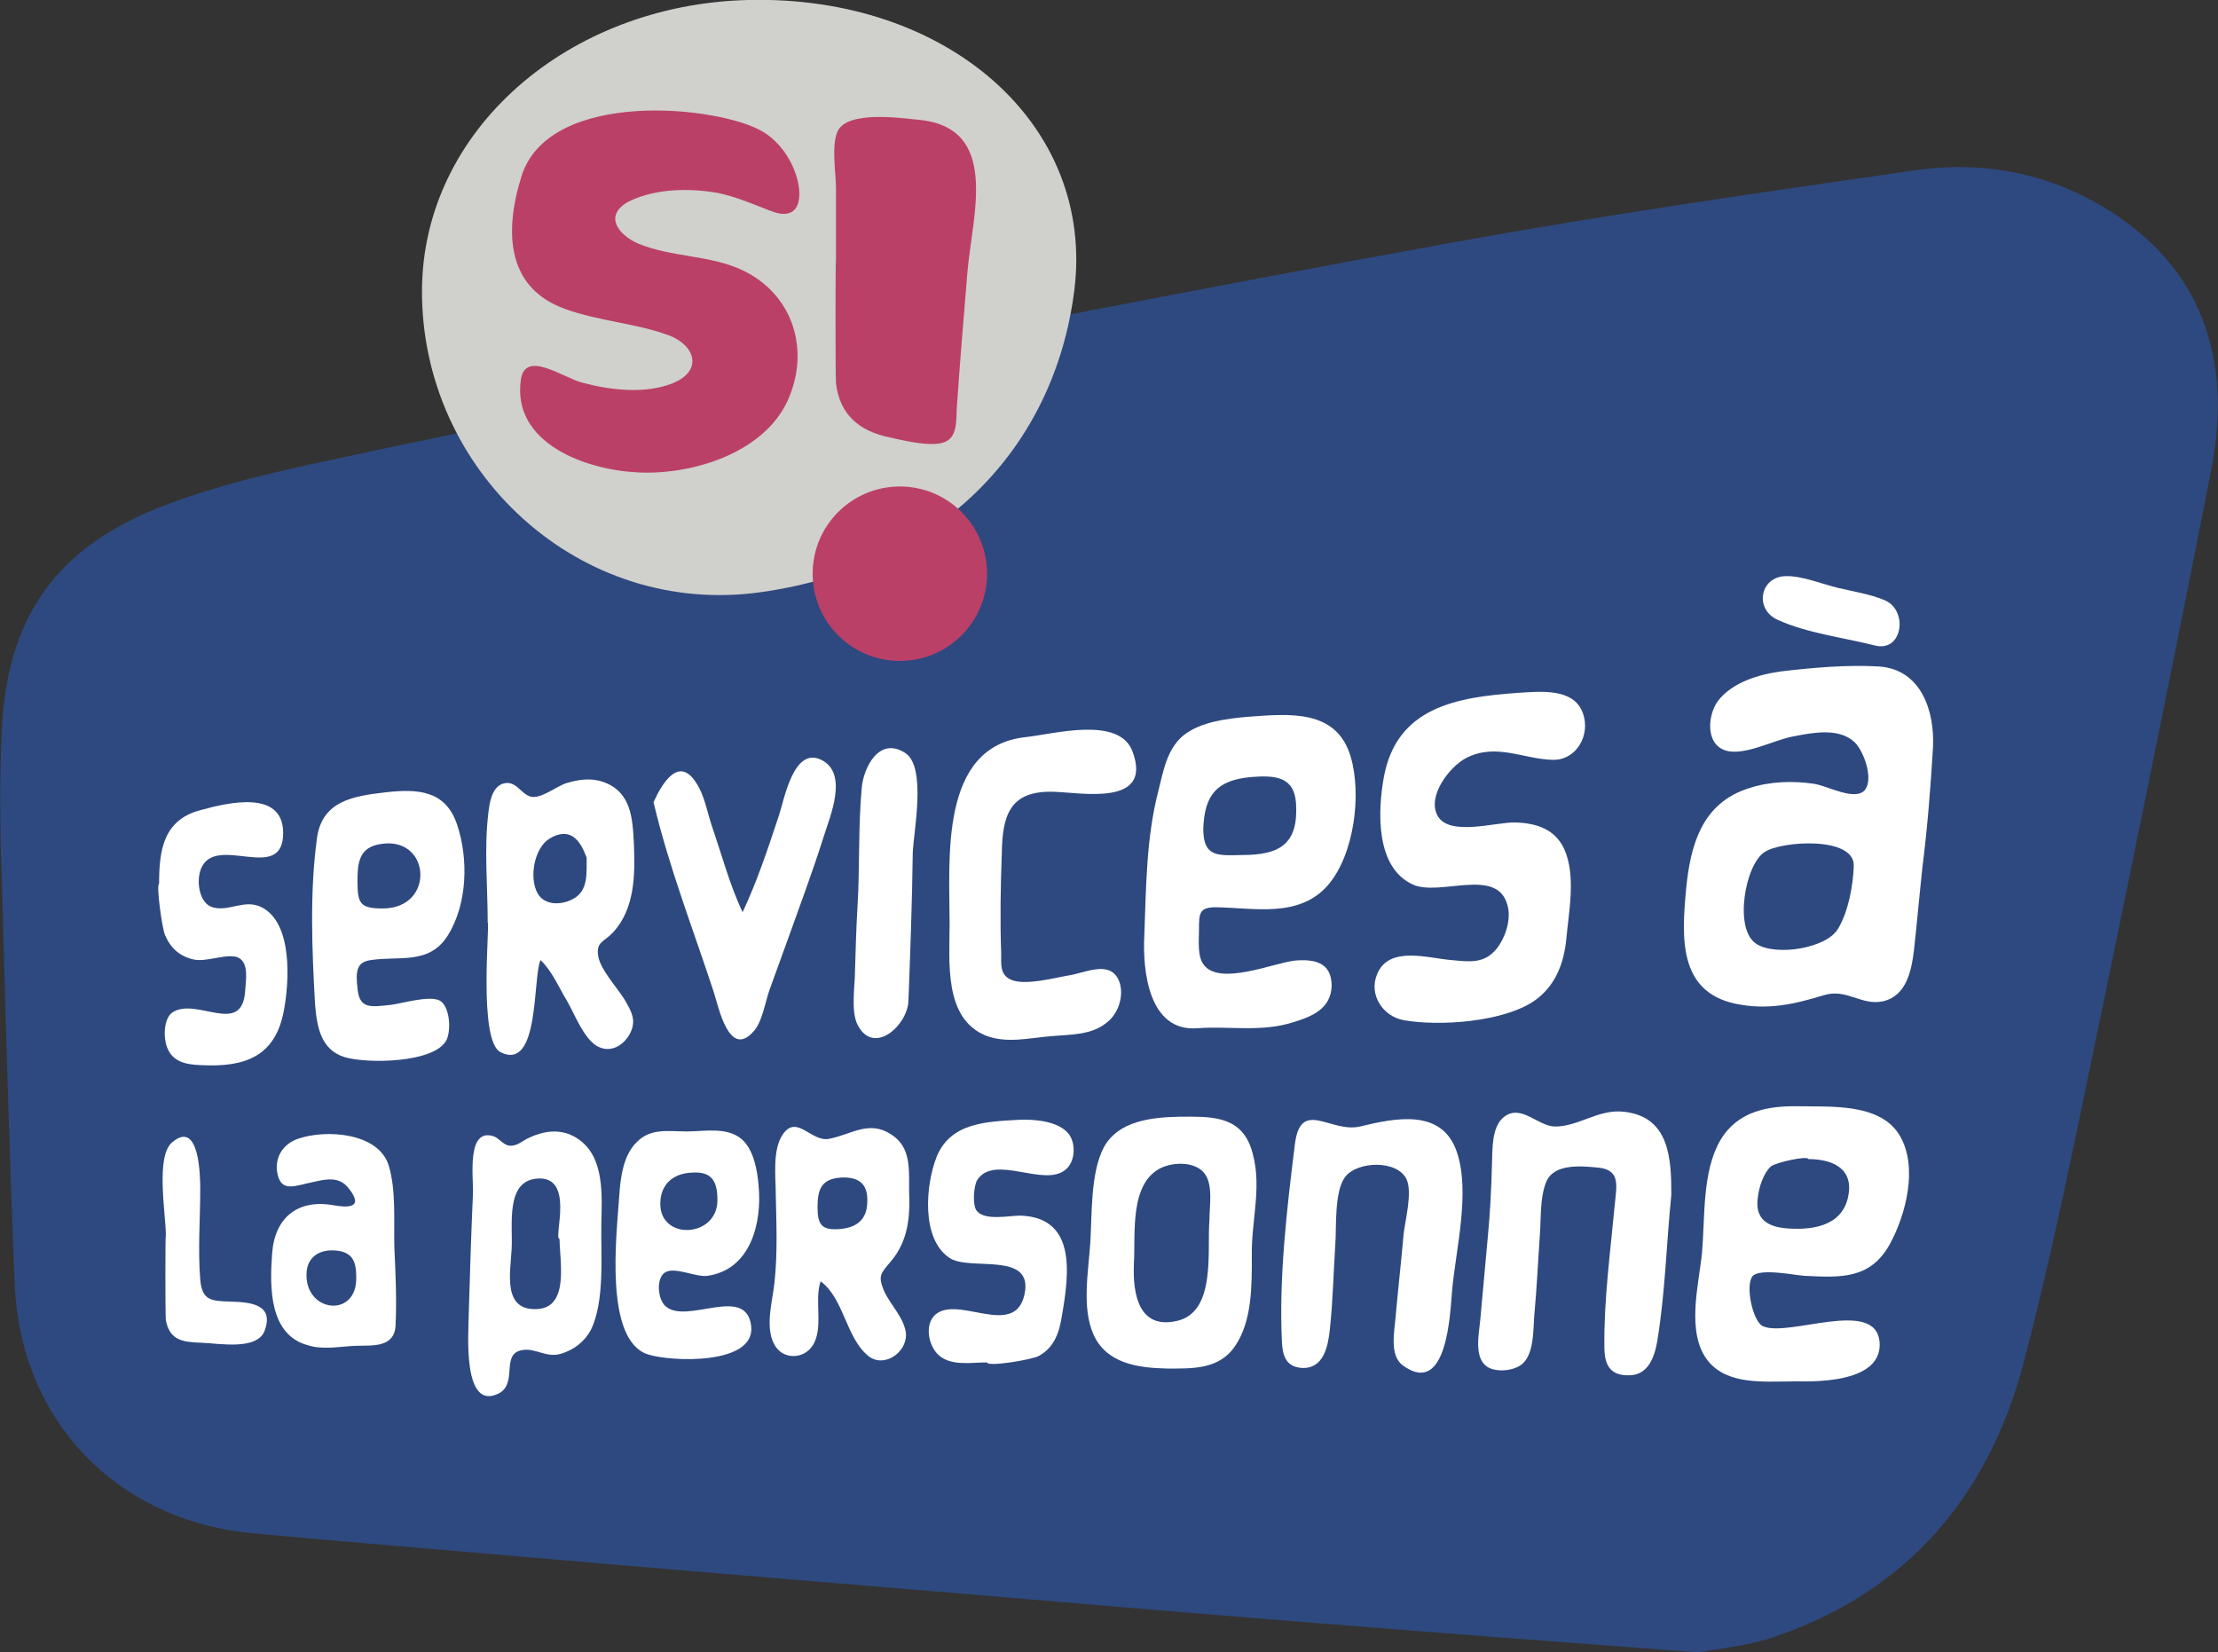
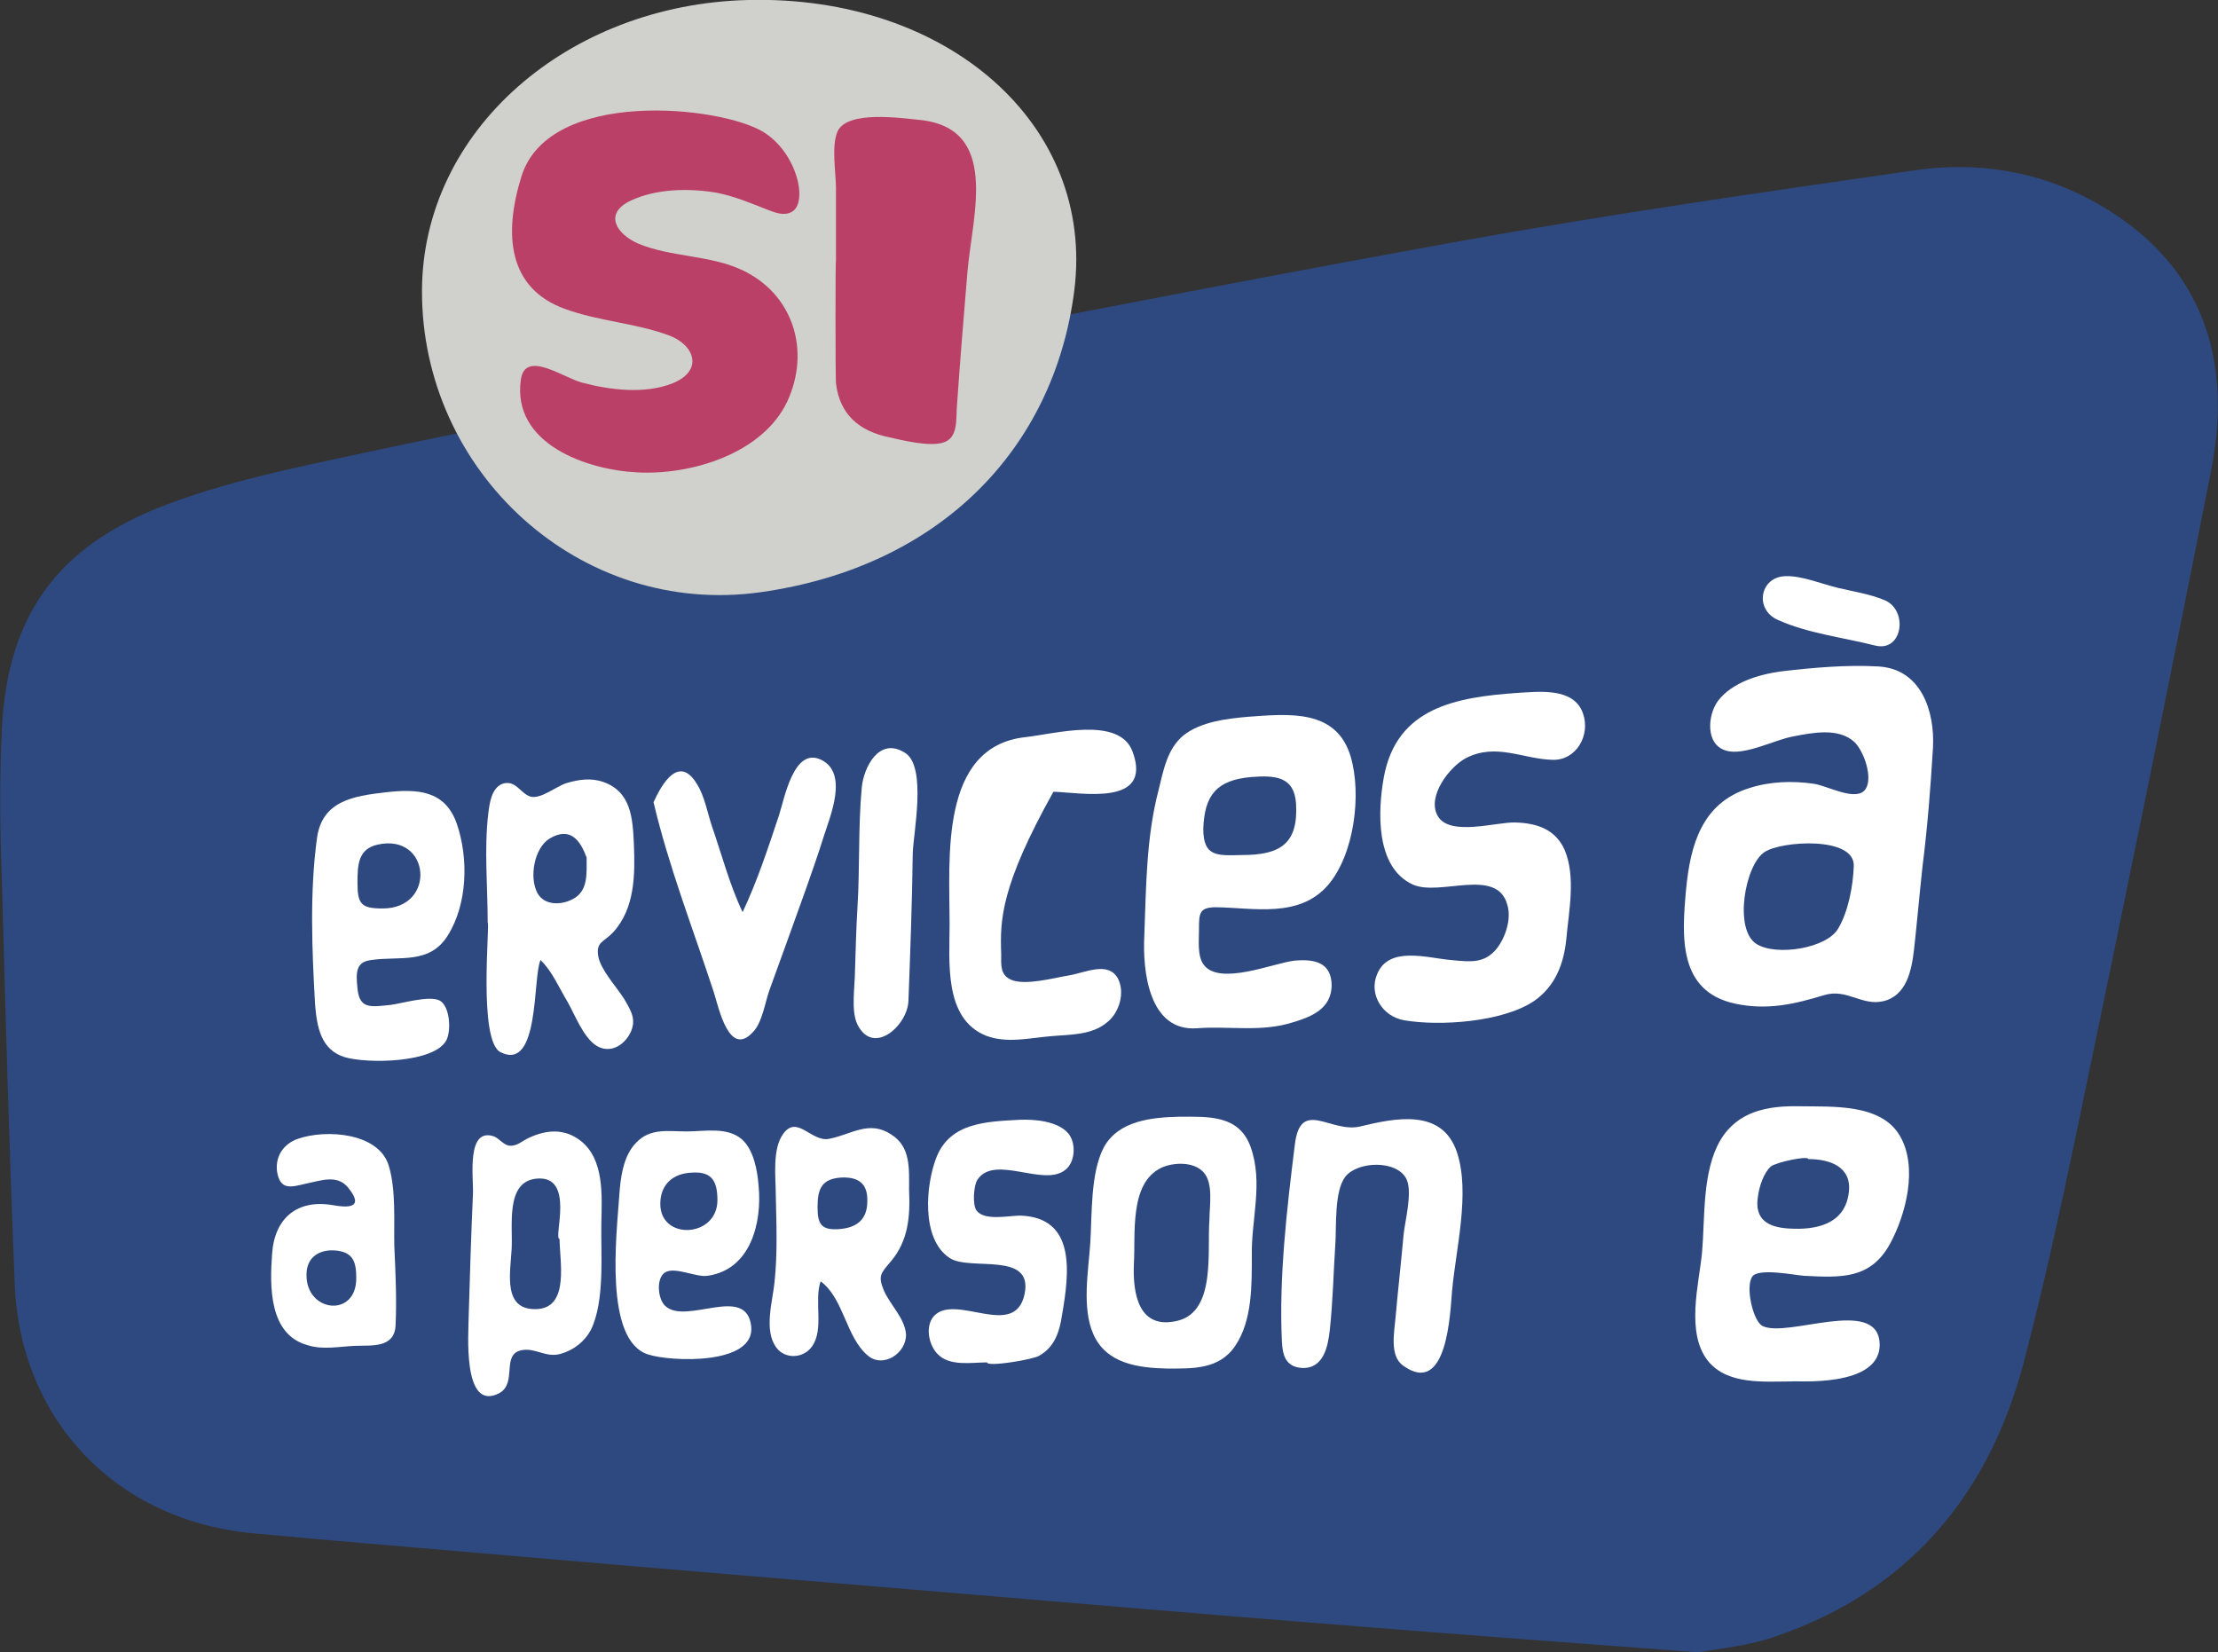
<svg xmlns="http://www.w3.org/2000/svg" version="1.1" id="Calque_1" x="0px" y="0px" viewBox="0 0 361.1 269" style="enable-background:new 0 0 361.1 269;" xml:space="preserve">
  <rect x="0" y="0" width="361.1" height="269" fill="#333333" stroke="none" />
  <style type="text/css">
	.st0{fill:#2E497F;}
	.st1{fill:#D0D1CC;}
	.st2{fill:#BB4068;}
	.st3{fill:#FFFFFF;}
</style>
  <path class="st0" d="M276.5,269c-21.6-1.6-41.5-3.1-61.4-4.7c-18.9-1.5-37.8-3.1-56.7-4.7c-26.5-2.2-53.1-4.4-79.6-6.7  c-12.6-1.1-25.2-2.1-37.8-3.3c-22.1-2.1-37.7-18.4-38.6-40.5c-0.9-22-1.5-43.9-2.1-65.9C0,135.1-0.1,127,0.3,118.8  c0.9-19.2,9.6-29.7,25.4-36.1c10.6-4.2,22-6.5,33.2-8.9c19.5-4.2,39.2-7.9,58.8-11.7c39.7-7.6,79.4-15.5,119.2-22.7  c24.9-4.5,50-8.1,75-11.7c9.9-1.4,19.7,0.1,28.6,4.9c16.6,9,23.4,23.9,19.5,43.9c-7.1,36.1-14.5,72.2-22,108.2  c-2.6,12.4-5.3,24.8-8.5,37c-5.7,21.7-18.8,37.3-40.4,44.7C284.6,268,279.7,268.4,276.5,269z" />
  <path class="st1" d="M174.9,47.3c3.4-27-20.6-48.1-53.1-47.3c-29.3,0.7-53,21.2-53.1,47.3c-0.1,29.5,25.7,53.3,55.2,49.1  C152.9,92.3,171.6,73.2,174.9,47.3z" />
  <g>
    <path class="st2" d="M124.3,21.5c5.5,3.4,7.3,11.5,4.6,13c-1.3,0.7-2.7,0.1-3.8-0.3c-2.8-1.1-5.4-2.2-8.3-2.8   c-4.6-0.8-10-0.7-14.2,1.3c-4.3,2.1-2.3,5.4,1.4,7c5.4,2.2,11.6,1.8,16.9,4.3c8.2,3.9,11.1,13,7.3,21.3c-4,8.6-15.8,12.1-24.5,11.6   c-8.1-0.4-20.4-4.6-18.9-15.1c0.7-4.9,6.9-0.3,10,0.5c4.5,1.2,10.2,1.9,14.7,0.1c5-2,3.7-6.2-0.6-7.8c-5.4-2-11.4-2.3-16.9-4.3   c-9.2-3.3-10.1-12-7.1-21.6C89.4,14.3,117.3,17.2,124.3,21.5z" />
    <path class="st2" d="M136.1,42.3c0-3.9,0-7.8,0-11.7c0-2.4-0.8-7,0.3-9.3c1.7-3.3,10.1-2.1,13.1-1.8c13.4,1.2,8.8,15.5,8,24.8   c-0.6,7.2-1.2,14.5-1.7,21.7c-0.2,2.2,0.3,5.4-2.4,6.1c-2.3,0.6-6.4-0.4-8.6-0.9c-4.9-1-8.1-3.7-8.7-8.8   C136,60.6,136,42.3,136.1,42.3z" />
-     <circle class="st2" cx="146.5" cy="93.4" r="14.2" />
  </g>
  <g>
    <path class="st3" d="M313,141c-0.5,4.6-0.9,9.2-1.4,13.7c-0.4,3.3-1.2,7.4-5,8.3c-3.5,0.8-5.9-2.1-9.6-1c-4.9,1.5-9.3,2.5-14.5,1.4   c-9.3-2-8.7-10.9-8-18.6c0.7-7.3,2.6-14.1,10.3-16.5c3.4-1.1,7.1-1.2,10.5-0.7c2.2,0.3,6.9,3,8.4,0.9c1.3-1.9-0.3-6.3-1.8-7.7   c-2.6-2.4-6.9-1.5-10-0.9c-2.9,0.5-7.9,3.2-10.9,2.3c-3.4-1-3-5.8-1.3-8.1c2.3-3,6.6-4.3,10.3-4.8c5.1-0.6,10.7-1.1,15.8-0.8   c7,0.4,9.2,7.3,8.9,13.2C314.3,128.3,313.8,134.7,313,141z M301.8,141c0.2-4.9-11.8-4.1-14.5-2.3c-3.2,2-5.1,12.7-1.3,15   c3.2,2,11.5,0.7,13.3-2.6C300.9,148.4,301.7,144.2,301.8,141z" />
    <path class="st3" d="M194.9,167.4c-7.9,0.6-8.9-9.4-8.6-15.1c0.3-7.9,0.3-15.9,2.3-23.6c0.8-3.2,1.4-6.8,4.1-9   c2.8-2.2,7-2.7,10.4-3c6.8-0.5,14.5-1.3,16.8,6.5c1.8,6.1,0.6,15.9-3.7,20.9c-4.7,5.4-12,3.7-18.2,3.6c-2.8,0-2.8,1-2.8,3.7   c0,1.7-0.3,4.3,0.8,5.7c2.6,3.4,11.3-0.3,14.7-0.7c3.2-0.3,6.1,0.2,6.1,4.1c-0.1,3.7-3.2,5-6.2,5.9   C205.4,168.1,200.1,167,194.9,167.4z M202.2,139.2c6.2,0,9.2-1.8,8.8-8.4c-0.3-4.4-3.4-4.6-7.3-4.3c-5.6,0.5-7.6,2.9-7.8,8.4   C195.9,139.5,198.1,139.3,202.2,139.2z" />
    <path class="st3" d="M228.6,166.1c-3.5-0.6-5.8-4.2-4.4-7.5c1.9-4.7,8.3-2.6,12.1-2.3c3.1,0.3,5.4,0.6,7.4-1.9   c1.4-1.8,2.4-4.8,1.7-7.1c-1.7-6.2-11-1.3-15.4-3.3c-6.1-2.8-5.7-12-4.7-17.5c2.1-11.4,11.9-13,21.8-13.7c3.5-0.2,9.1-0.9,10.6,3.3   c1.3,3.6-1.1,7.7-4.9,7.6c-4.8-0.1-9.2-2.8-14.1-0.3c-2.7,1.4-6.5,6.3-4.6,9.5c2,3.3,9.5,0.9,12.6,1c3.5,0.1,6.5,1.1,8,4.4   c1.9,4.4,0.7,10.1,0.3,14.6c-0.4,4-1.8,7.7-5.3,10.1C244.6,166.4,234.4,167.1,228.6,166.1z" />
    <path class="st3" d="M291.7,224.9c-4.5,0-10.4,0.6-13.6-3.3c-3.7-4.6-1.5-12.5-1-17.7c0.5-5.8,0-13.2,3-18.3   c2.8-4.7,7.7-5.6,12.8-5.5c5.3,0.1,13.3-0.5,16.4,4.8c3,5.1,1,12.8-1.6,17.6c-3.2,5.8-8,5.5-14,5.2c-1.5-0.1-7.3-1.3-8.4,0.1   c-1.2,1.6,0.1,7.4,1.7,8.1c4.1,1.9,18.4-4.7,19,2.6C306.6,226.2,291.7,224.7,291.7,224.9z M294.4,188.7c0-0.6-5.2,0.5-6.1,1.2   c-1.2,1.1-1.9,3.3-2.1,4.9c-0.6,3.7,1.6,5,5,5.2c4.5,0.3,9.2-0.7,9.8-5.9C301.5,190,298,188.7,294.4,188.7z" />
-     <path class="st3" d="M272.1,194.5c-0.8,7.9-1,16.1-2.3,23.9c-0.5,2.8-1.6,5.6-4.8,5.5c-3,0-3.8-1.9-3.8-4.6   c-0.1-7.7,1-15.7,1.7-23.3c0.3-3,0.9-5.5-2.6-5.9c-3-0.3-7.4-0.7-8.6,2.4c-1,2.5-0.8,5.8-1,8.4c-0.3,4.4-0.5,8.8-0.9,13.1   c-0.2,2.2,0,6.1-1.8,7.9c-1.3,1.3-4.4,1.6-5.9,0.6c-2.2-1.5-1.3-5.4-1.1-7.7c0.4-4.4,0.8-8.8,1.2-13.2c0.4-4.1,0.6-8.1,0.7-12.2   c0.1-2.3-0.1-6,2-7.6c2.8-2.1,5.5,1.6,8.3,1.6c3.8,0,7.1-2.9,11.2-2.4C271.8,181.8,272.1,188.6,272.1,194.5z" />
    <path class="st3" d="M79.4,150.2c0-5.8-0.6-12,0.1-17.8c0.2-1.6,0.5-4.1,2.3-4.8c2.2-0.7,2.9,1.6,4.6,2.1c1.7,0.4,4.2-1.7,5.8-2.2   c2-0.6,4-0.9,6-0.2c4.6,1.6,4.8,6,5,10.1c0.2,4.9,0.2,10.5-3.4,14.4c-1.5,1.6-2.8,1.5-2.4,3.9c0.4,2.2,3,5,4.2,6.9   c1.1,1.9,2.1,3.4,1,5.6c-1.1,2.1-3.3,3.3-5.4,2.1c-2.2-1.3-3.6-5.1-4.8-7.2c-1.4-2.3-2.5-5-4.4-6.8c-1.3,2.8-0.1,18.2-6.5,15   C77.8,169.5,79.8,150.2,79.4,150.2z M95.5,139.6c-1-2.7-2.6-5.1-6-3.1c-2.5,1.5-3.4,6.3-2,8.9c1.1,2,3.8,2,5.7,1   C95.8,145.1,95.5,142.2,95.5,139.6z" />
    <path class="st3" d="M51.6,136.5c0.8-6.1,5.9-6.9,11.1-7.5c5.2-0.6,9.8-0.4,11.7,5.2c1.9,5.6,1.7,13-1.5,18.1   c-3,4.8-7.9,3.3-12.5,4c-2.4,0.3-2.5,1.9-2.2,4.6c0.3,3.5,2.3,3,5.4,2.7c1.7-0.2,6.3-1.6,8-0.7c1.6,0.9,1.9,4.7,1.1,6.4   c-1.9,3.8-13,3.9-16.6,2.8c-3.9-1.2-4.5-5-4.8-8.5C50.8,154.8,50.4,145.3,51.6,136.5z M62.3,147.9c8.8,0,7.8-12.3-0.8-10.4   c-3.2,0.7-3.3,3.3-3.3,6.2C58.2,147.2,58.8,147.9,62.3,147.9z" />
-     <path class="st3" d="M163,155.3c0,1.8-0.2,3.4,1.6,4.2c2.3,1,7-0.3,9.4-0.7c2.6-0.4,6.4-2.4,8,0.5c1.2,2.3,0.2,5.5-1.6,7   c-2.6,2.3-6.2,2.1-9.4,2.4c-3.5,0.3-7.1,1.2-10.5-0.1c-6.9-2.8-5.9-12.1-5.9-18.2c0-10.6-1.7-28.9,12.4-30.4   c4.6-0.5,15.3-3.5,17.4,2.4c3.3,9-8.5,6.6-12.9,6.5c-7-0.2-8.3,3.7-8.4,9.9C162.9,144.3,162.8,149.8,163,155.3z" />
+     <path class="st3" d="M163,155.3c0,1.8-0.2,3.4,1.6,4.2c2.3,1,7-0.3,9.4-0.7c2.6-0.4,6.4-2.4,8,0.5c1.2,2.3,0.2,5.5-1.6,7   c-2.6,2.3-6.2,2.1-9.4,2.4c-3.5,0.3-7.1,1.2-10.5-0.1c-6.9-2.8-5.9-12.1-5.9-18.2c0-10.6-1.7-28.9,12.4-30.4   c4.6-0.5,15.3-3.5,17.4,2.4c3.3,9-8.5,6.6-12.9,6.5C162.9,144.3,162.8,149.8,163,155.3z" />
    <path class="st3" d="M210.8,186.4c0.9-7.7,5.8-1.9,10.6-3c5.8-1.4,13.4-3,15.8,4.2c2.2,6.6-0.2,15.8-0.8,22.6   c-0.3,3.2-0.7,17.4-8,12.1c-2.2-1.6-1.4-5.4-1.2-7.8c0.4-4.5,0.9-8.9,1.3-13.4c0.2-2.2,1.5-6.9,0.5-9.1c-1.5-3.2-8-3-10-0.4   c-1.8,2.4-1.4,8.1-1.6,10.9c-0.3,4.6-0.4,9.4-0.9,14c-0.3,2.7-1,6.4-4.6,6.2c-2.6-0.2-3.1-2.1-3.2-4.3   C208.2,208.1,209.5,196.8,210.8,186.4z" />
    <path class="st3" d="M190,222.8c-4.7-0.1-9.9-0.8-12-5.6c-1.9-4.3-0.8-10.3-0.5-14.8c0.3-4.6,0-11.4,2.2-15.6   c2.4-4.4,7.9-4.9,12.4-5c4.7,0,9.6-0.3,11.5,4.9c2.1,5.9,0.1,11.7,0.2,17.7c0,4.7,0.1,10.6-2.7,14.7   C198.5,223,194.1,222.8,190,222.8z M196.9,198.6c0-2.3,0.7-6-1-7.8c-1.6-1.7-4.8-1.6-6.8-0.7c-5.3,2.5-4.2,10.8-4.5,15.7   c-0.2,4.9,0.8,10.8,7.2,9.2C198,213.4,196.5,203.6,196.9,198.6z" />
    <path class="st3" d="M148,193.7c0.2,4.3-0.1,8.3-3,11.7c-1.6,1.9-2.1,2.3-1.1,4.7c1,2.3,3.4,4.5,3.6,7.1c0.1,3.1-3.7,5.6-6.2,3.5   c-3.6-3-3.9-9.3-7.7-12.1c-1.1,3.2,0.6,7.8-1.4,10.6c-1.4,2-4.4,2.1-5.8,0.2c-2.1-2.8-0.6-7.6-0.3-10.7c0.5-4.7,0.3-9.5,0.2-14.2   c0-2.9-0.6-7.4,1.2-9.9c2.3-3.2,4.6,1.4,7.5,0.8c3.6-0.7,6.5-3.1,10.1-0.7C148.3,186.7,148,190.3,148,193.7z M133.1,196.5   c0,2.8,0.6,3.8,3.5,3.6c2.8-0.2,4.6-1.5,4.6-4.5c0.1-2.9-1.4-4-4.2-3.9C133.8,191.9,133.1,193.5,133.1,196.5z" />
    <path class="st3" d="M106.4,130.6c1.4-3.1,4.2-7.8,7.1-2.9c1.2,1.9,1.7,4.7,2.4,6.8c1.6,4.6,2.9,9.6,5,14   c2.4-5.1,4.1-10.3,5.9-15.7c0.9-2.7,2.4-11.3,6.9-9.1c4.5,2.2,1.4,9.3,0.4,12.5c-1.8,5.7-3.9,11.3-5.9,16.9c-1,2.7-1.9,5.3-2.9,8   c-0.7,1.9-1.2,5.4-2.7,6.9c-3.9,4.3-5.6-4-6.4-6.5C112.9,151.4,108.9,141.2,106.4,130.6z" />
    <path class="st3" d="M100.8,194.9c0.2-3,0.6-6.7,2.8-8.9c2.3-2.4,5.2-1.8,8.2-1.8c2.9,0,6.6-0.8,9,1.3c1.9,1.7,2.5,5,2.7,7.5   c0.6,6.1-1.3,13.7-8.3,14.7c-1.9,0.3-5.4-1.6-7-0.5c-1.4,1-1.1,4.3,0.1,5.4c3.4,3.2,13.2-3.6,14,3.3c0.7,6.4-13.2,5.8-16.8,4.6   C98.3,218.2,100.4,200.9,100.8,194.9z M116.8,195.4c0-3.1-0.9-4.7-4.1-4.5c-3.1,0.1-5.2,1.9-5.2,5.1   C107.5,202,116.8,201.5,116.8,195.4z" />
    <path class="st3" d="M160.7,221.8c-2.6,0-6.1,0.7-8.1-1.4c-1.4-1.5-2-4.4-0.6-6.1c3.5-3.9,13.2,3.9,14.8-3.6   c1.5-7.1-8.9-3.7-12.2-5.9c-4.7-3.1-3.9-12-2.1-16.5c2.3-5.6,8.2-5.7,13.5-6c2.4-0.1,6.2,0.2,7.9,2.2c1.3,1.5,1.2,4.6-0.4,5.9   c-3.5,3-11.6-2.6-14.4,1.7c-0.6,1-0.8,4.1-0.1,5c1.3,1.7,5.3,0.8,7.1,0.8c9.1,0.3,8,9.3,6.8,16.2c-0.4,2.7-1.2,5.2-3.7,6.6   C168.4,221.3,160.7,222.6,160.7,221.8z" />
    <path class="st3" d="M76.3,214.4c0.2-6.7,0.4-13.4,0.7-20.1c0.1-2.6-1.1-10.8,3.4-9.3c0.8,0.3,1.5,1.3,2.4,1.5   c1.4,0.2,2.2-0.8,3.4-1.3c2.8-1.3,5.7-1.5,8.3,0.5c3.9,3,3.5,9,3.4,13.4c-0.1,5.1,0.6,12.7-1.7,17.4c-1,1.9-2.8,3.3-4.9,3.9   c-2.4,0.7-4.1-1-6.3-0.6c-3.5,0.6-0.7,5.3-3.7,7C75.2,230,76.3,216.7,76.3,214.4z M91.1,201.7c-1.1,0,2.7-10.6-3.9-9.8   c-4.9,0.6-3.7,7.6-3.9,11.4c-0.2,3.9-1.6,10.3,4.4,9.8C92.7,212.6,91.1,205.2,91.1,201.7z" />
-     <path class="st3" d="M25.9,143.9c0-5.5,0.7-10.4,6.7-12c4.7-1.3,13.4-3.3,13.5,3.6c0.1,8.6-11.1,0-13.4,6c-0.8,2.1-0.2,5.6,1.9,6.2   c2.6,0.8,5.2-1.4,8,0c5.1,2.6,4.5,12.2,3.6,16.9c-1.4,7.4-6.3,9.2-13.6,8.8c-2.3-0.1-4.5-0.5-5.4-2.9c-0.6-1.5-0.6-4.7,0.9-5.7   c3.9-2.5,11.2,3.9,11.8-3.3c0.1-1.8,0.7-4.7-1.1-5.6c-1.7-0.8-5.2,0.8-7.3,0.3c-2.2-0.5-3.7-1.8-4.6-3.9   C26.4,151.4,25.4,143.9,25.9,143.9z" />
    <path class="st3" d="M64.4,215.8c-0.2,3.7-3.9,3.2-6.5,3.3c-2.6,0.1-5.3,0.7-7.8-0.1c-6.3-1.7-6.2-9.5-5.8-14.9   c0.4-5.8,4.1-8.9,9.9-7.9c2.2,0.4,5.2,0.6,2.6-2.7c-1.8-2.4-4.5-1.3-7-0.8c-2.5,0.6-4.2,1.1-4.7-2c-0.3-2.5,1.1-4.5,3.4-5.3   c4.6-1.6,13.2-1,14.8,4.4c1.2,4,0.8,9,0.9,13.2C64.4,207.3,64.6,211.6,64.4,215.8z M58,208c0-2.5-0.5-4.1-3.2-4.4   c-2.7-0.3-4.9,1-4.9,3.9C49.8,213.7,58.1,214.6,58,208z" />
    <path class="st3" d="M147.9,162.9c-0.1,4-5.7,9.1-8.3,3.9c-1.1-2.2-0.4-6.3-0.4-8.8c0.1-3.4,0.2-6.9,0.4-10.3   c0.4-6.5,0.1-13,0.7-19.5c0.3-3.2,2.8-8.4,7.1-5.6c3.5,2.3,1.3,13,1.2,16.3C148.5,146.9,148.2,154.9,147.9,162.9z" />
-     <path class="st3" d="M27,201c0-3.3-1.7-12.7,1-15c4.5-3.9,4.6,5.6,4.6,7.6c0,4.8-0.4,9.8,0,14.7c0.3,3.4,1.7,3.5,4.9,3.6   c3,0.1,7.2,0.3,5.6,4.7c-1.2,3.3-7.4,2.1-10.3,2c-3.1-0.1-5.2-0.4-5.8-3.7C26.9,213.7,26.9,201,27,201z" />
    <path class="st3" d="M305.3,105.1c-5.1-1.3-11.1-2-15.9-4.2c-3.8-1.7-2.9-7,1.3-7.1c2.6-0.1,6,1.3,8.5,1.9c2.5,0.6,5.2,1,7.6,2   C310.7,99.3,309.8,106.2,305.3,105.1z" />
  </g>
</svg>